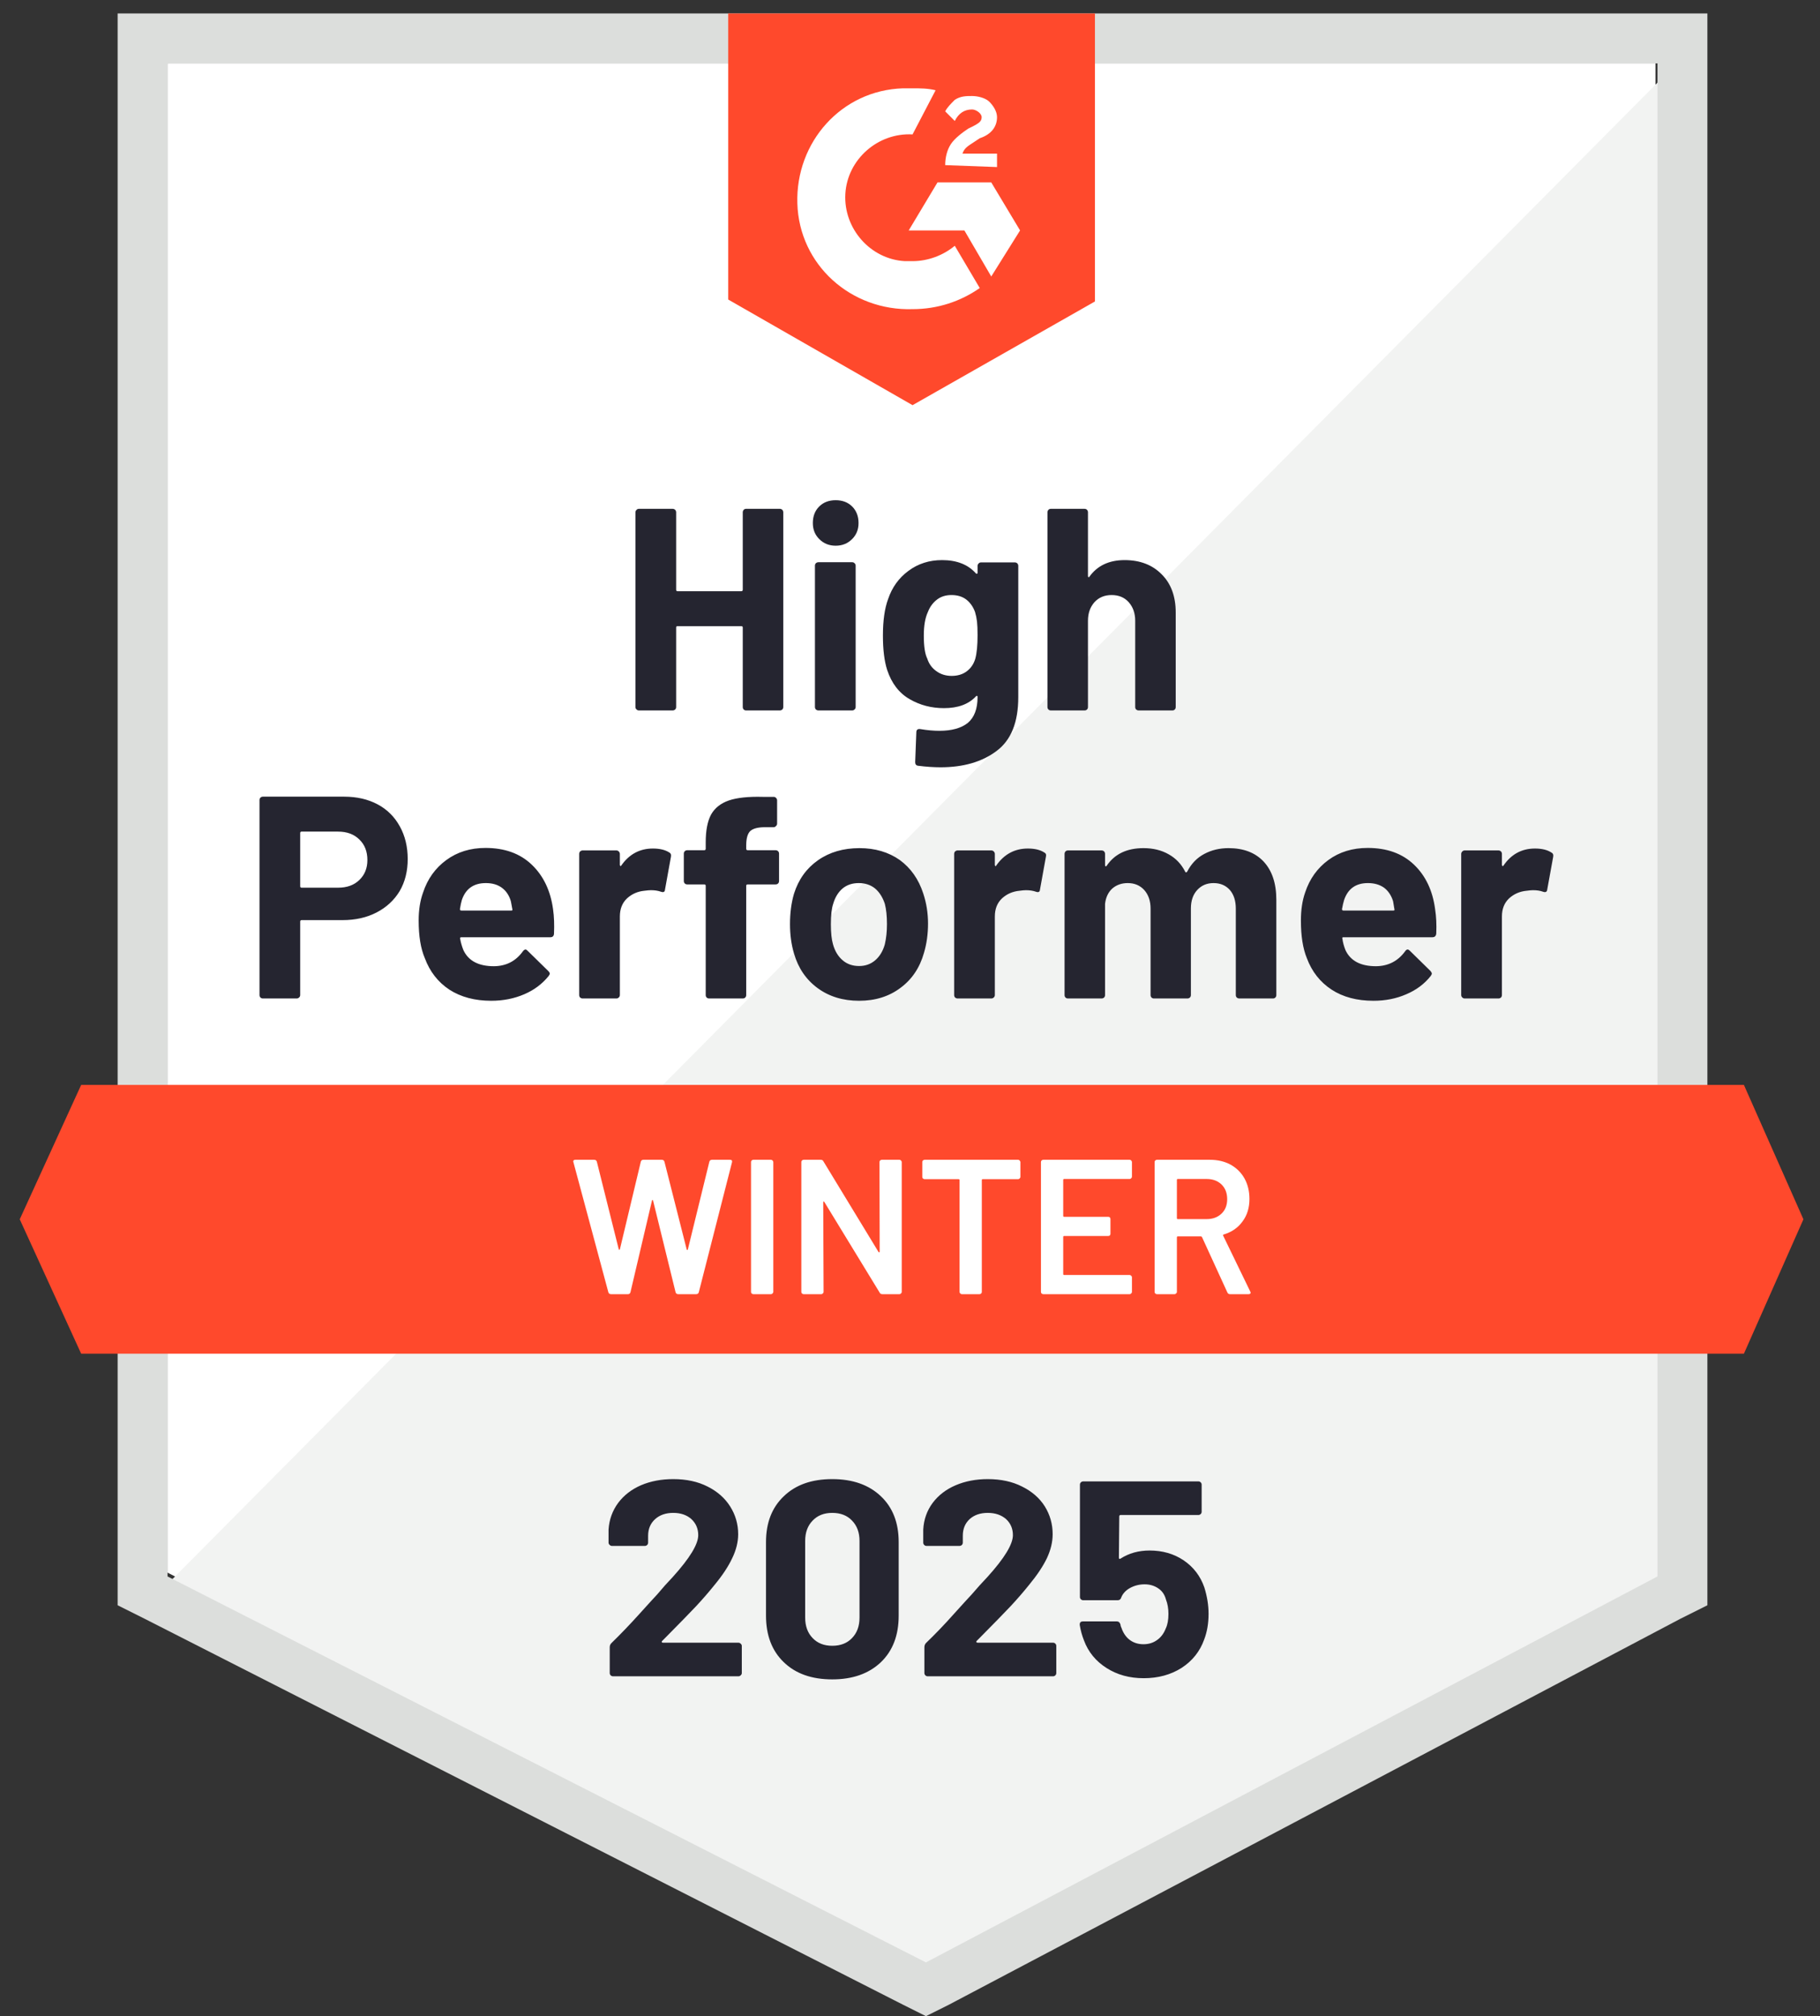
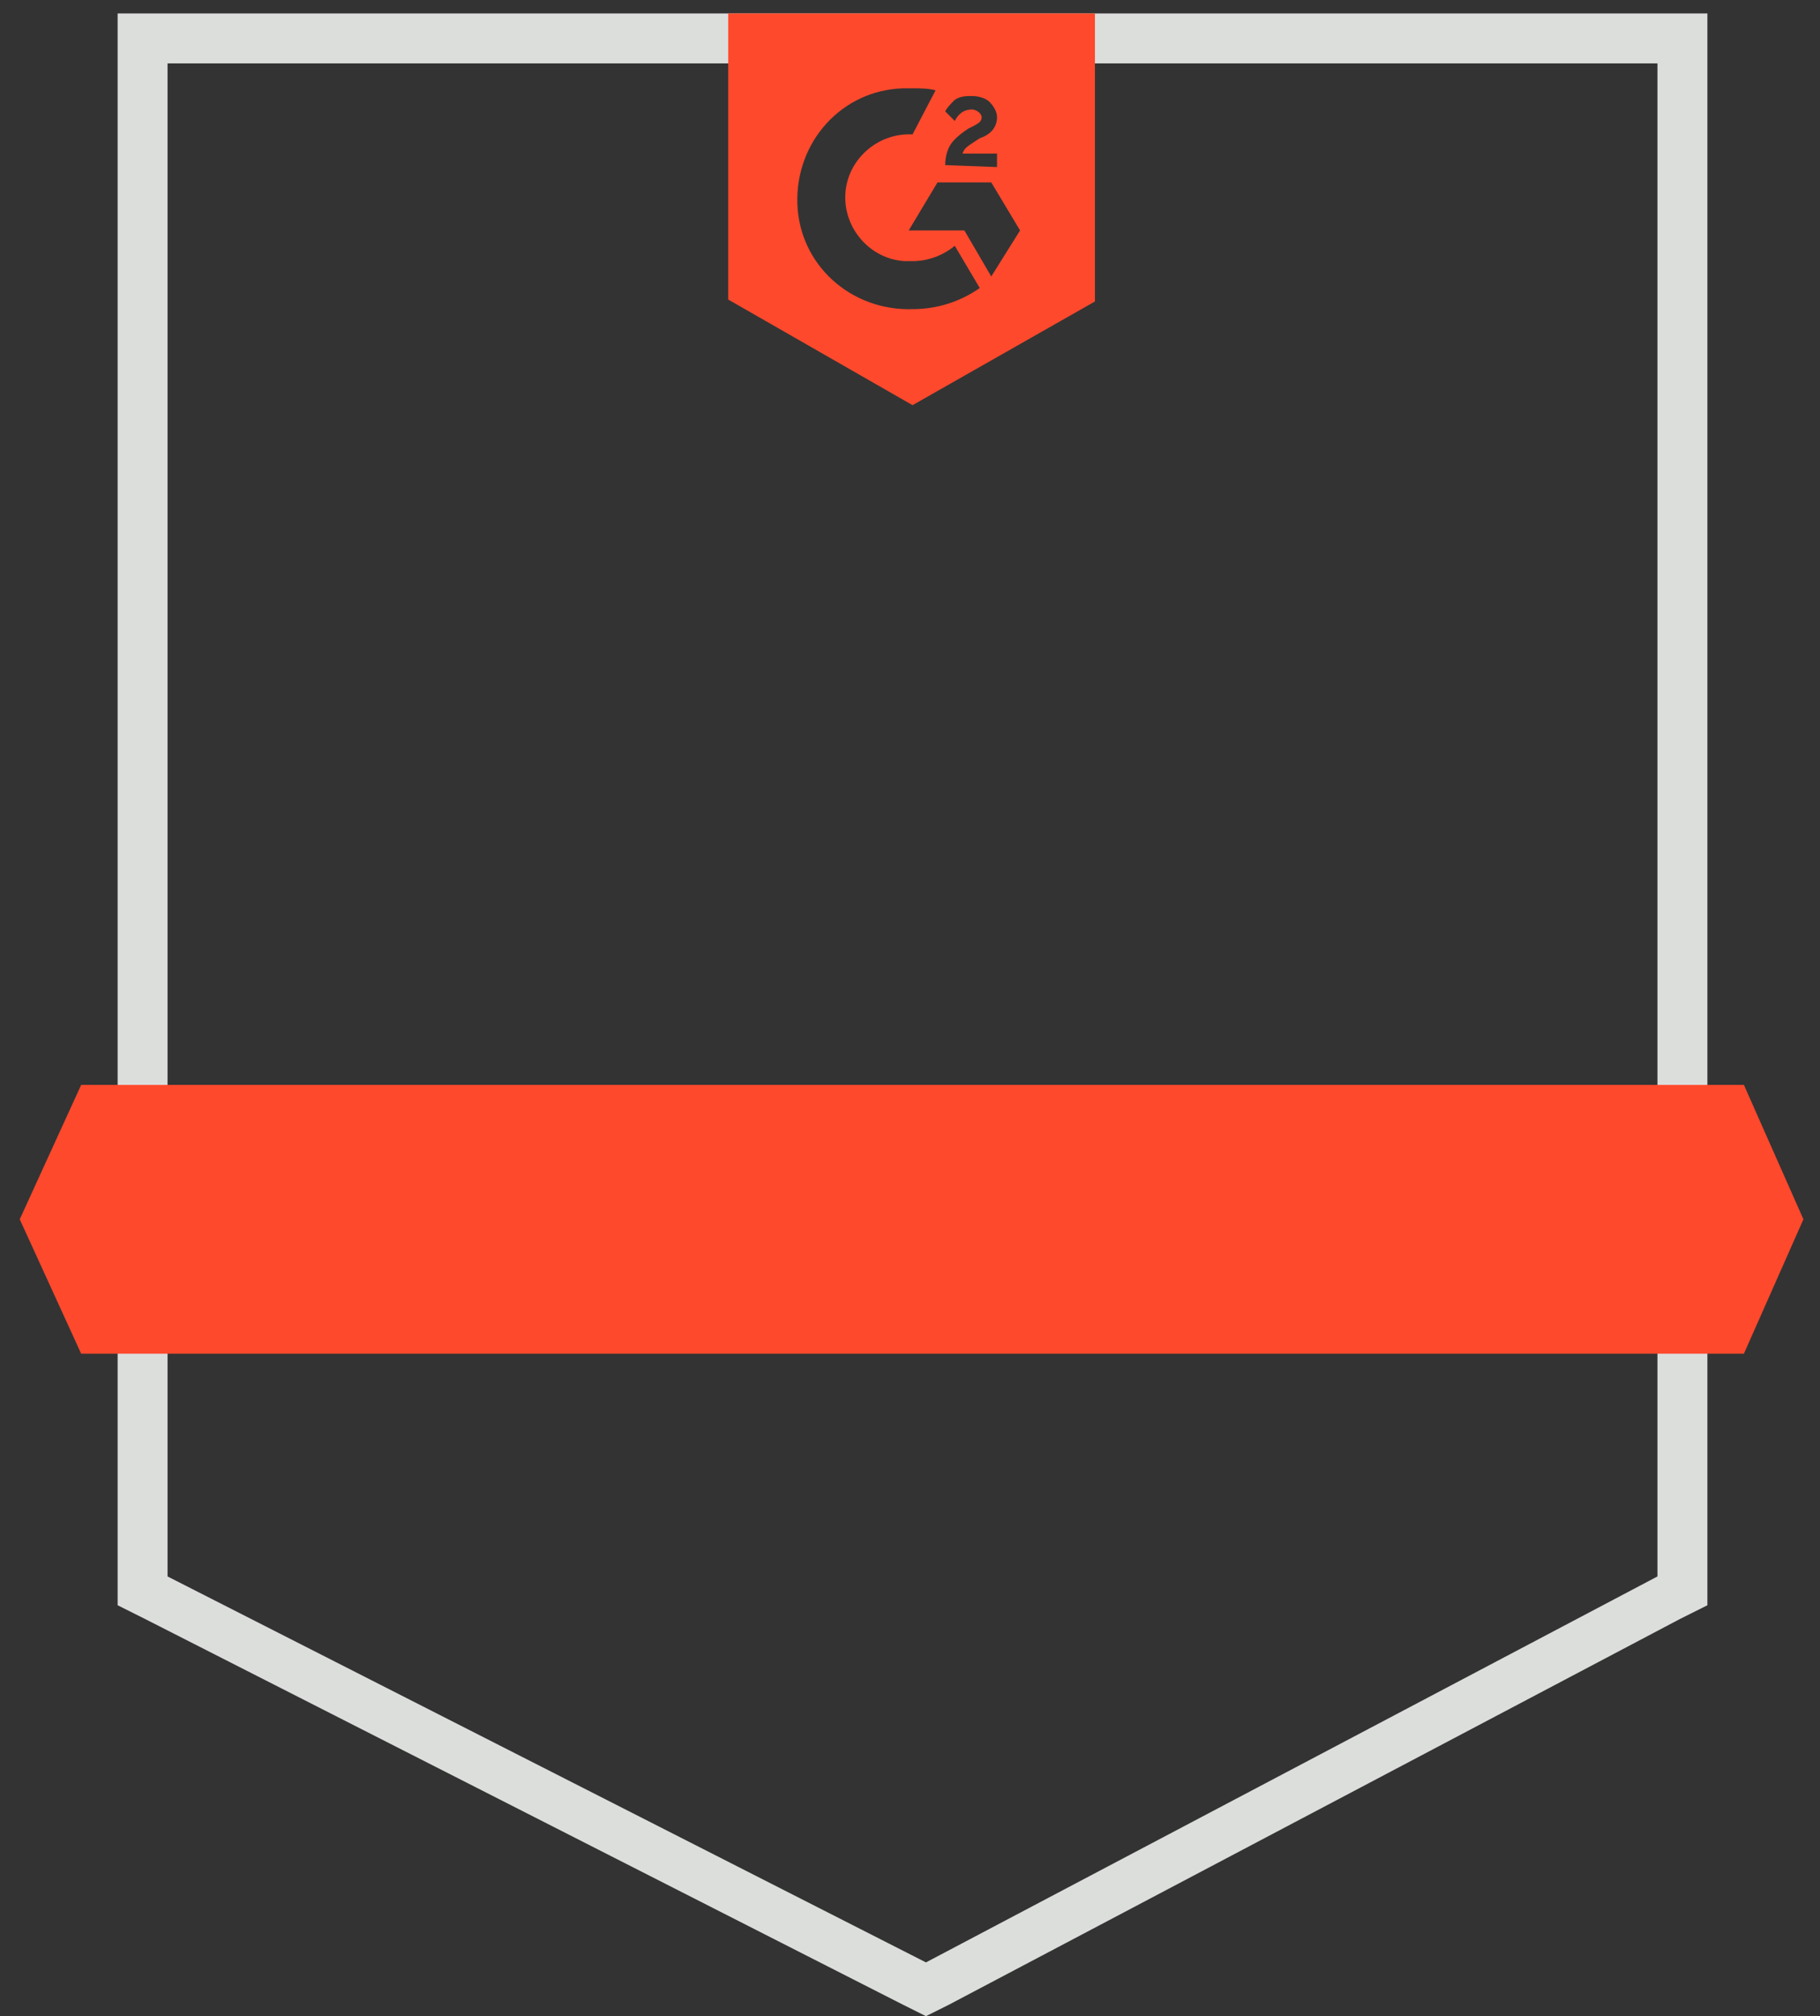
<svg xmlns="http://www.w3.org/2000/svg" width="65" height="72" viewBox="0 0 65 72" fill="none">
  <rect x="0" y="0" width="65" height="72" fill="#333333" stroke="none" />
  <g clip-path="url(#clip0_154_3111)">
-     <path d="M5.982 56.16L33.068 69.943L59.125 56.16V2.263H5.982V56.16Z" fill="white" />
-     <path d="M59.675 2.469L5.436 57.12L33.55 71.04L59.675 57.669V2.469Z" fill="#F2F3F2" />
    <path d="M4.201 20.229V57.326L5.161 57.806L32.247 71.589L33.07 72L33.893 71.589L60.018 57.806L60.978 57.326V0.48H4.201V20.229ZM5.984 56.297V2.263H59.195V56.297L33.07 70.08L5.984 56.297Z" fill="#DCDEDC" />
    <path d="M32.591 3.154C32.865 3.154 33.139 3.154 33.414 3.223L32.591 4.8C31.357 4.731 30.259 5.691 30.191 6.926C30.122 8.16 31.082 9.257 32.316 9.326H32.591C33.139 9.326 33.688 9.12 34.099 8.777L34.991 10.286C34.305 10.766 33.482 11.04 32.591 11.04C30.396 11.109 28.545 9.463 28.477 7.269C28.408 5.074 30.054 3.223 32.248 3.154H32.591ZM35.402 6.514L36.431 8.229L35.402 9.874L34.442 8.229H32.454L33.482 6.514H35.402ZM33.757 5.897C33.757 5.623 33.825 5.349 33.962 5.143C34.099 4.937 34.374 4.731 34.579 4.594L34.717 4.526C34.991 4.389 35.059 4.32 35.059 4.183C35.059 4.046 34.854 3.909 34.717 3.909C34.442 3.909 34.236 4.046 34.099 4.32L33.757 3.977C33.825 3.84 33.962 3.703 34.099 3.566C34.305 3.429 34.511 3.429 34.717 3.429C34.922 3.429 35.197 3.497 35.334 3.634C35.471 3.771 35.608 3.977 35.608 4.183C35.608 4.526 35.402 4.8 34.991 4.937L34.785 5.074C34.579 5.211 34.442 5.28 34.374 5.486H35.608V5.966L33.757 5.897ZM32.591 14.469L39.105 10.766V0.48H26.008V10.697L32.591 14.469ZM62.282 38.743H2.899L0.705 43.543L2.899 48.343H62.282L64.408 43.543L62.282 38.743Z" fill="#FF492C" />
-     <path d="M12.292 28.45C12.744 28.45 13.142 28.542 13.485 28.724C13.828 28.907 14.093 29.17 14.28 29.513C14.468 29.851 14.561 30.24 14.561 30.679C14.561 31.113 14.465 31.495 14.273 31.824C14.077 32.148 13.802 32.402 13.45 32.585C13.098 32.768 12.692 32.859 12.23 32.859H10.769C10.737 32.859 10.721 32.878 10.721 32.914V35.534C10.721 35.57 10.708 35.6 10.68 35.623C10.657 35.646 10.628 35.657 10.591 35.657H9.391C9.354 35.657 9.325 35.646 9.302 35.623C9.279 35.6 9.268 35.57 9.268 35.534V28.574C9.268 28.537 9.279 28.507 9.302 28.485C9.325 28.462 9.354 28.45 9.391 28.45H12.292ZM12.072 31.701C12.392 31.701 12.646 31.609 12.833 31.426C13.025 31.243 13.121 31.006 13.121 30.713C13.121 30.407 13.025 30.162 12.833 29.979C12.646 29.792 12.392 29.698 12.072 29.698H10.769C10.737 29.698 10.721 29.716 10.721 29.753V31.646C10.721 31.682 10.737 31.701 10.769 31.701H12.072ZM19.752 32.468C19.789 32.729 19.8 33.019 19.786 33.339C19.782 33.426 19.738 33.47 19.656 33.47H16.481C16.44 33.47 16.424 33.486 16.433 33.518C16.456 33.655 16.495 33.792 16.55 33.929C16.728 34.313 17.092 34.505 17.64 34.505C18.079 34.501 18.424 34.322 18.676 33.97C18.708 33.929 18.74 33.908 18.772 33.908C18.79 33.908 18.813 33.922 18.84 33.95L19.581 34.676C19.617 34.713 19.636 34.745 19.636 34.773C19.636 34.786 19.622 34.814 19.594 34.855C19.366 35.138 19.076 35.355 18.724 35.506C18.362 35.662 17.969 35.739 17.544 35.739C16.959 35.739 16.461 35.607 16.049 35.342C15.642 35.072 15.35 34.697 15.172 34.217C15.025 33.874 14.952 33.426 14.952 32.873C14.952 32.494 15.005 32.16 15.11 31.872C15.27 31.387 15.546 31.001 15.94 30.713C16.333 30.425 16.799 30.281 17.338 30.281C18.024 30.281 18.575 30.48 18.991 30.878C19.407 31.275 19.661 31.806 19.752 32.468ZM17.352 31.536C16.918 31.536 16.632 31.737 16.495 32.139C16.468 32.231 16.445 32.34 16.426 32.468C16.426 32.501 16.445 32.517 16.481 32.517H18.257C18.298 32.517 18.312 32.501 18.298 32.468C18.262 32.272 18.244 32.176 18.244 32.181C18.184 31.975 18.077 31.815 17.921 31.701C17.77 31.591 17.581 31.536 17.352 31.536ZM23.318 30.302C23.565 30.302 23.761 30.35 23.908 30.446C23.958 30.473 23.976 30.523 23.962 30.596L23.75 31.769C23.745 31.851 23.697 31.877 23.606 31.845C23.501 31.808 23.382 31.79 23.249 31.79C23.194 31.79 23.117 31.797 23.016 31.81C22.774 31.833 22.566 31.924 22.392 32.084C22.223 32.245 22.138 32.459 22.138 32.729V35.534C22.138 35.57 22.125 35.6 22.097 35.623C22.074 35.646 22.047 35.657 22.015 35.657H20.808C20.776 35.657 20.746 35.646 20.719 35.623C20.696 35.6 20.685 35.57 20.685 35.534V30.494C20.685 30.462 20.696 30.432 20.719 30.404C20.746 30.382 20.776 30.37 20.808 30.37H22.015C22.047 30.37 22.074 30.382 22.097 30.404C22.125 30.432 22.138 30.462 22.138 30.494V30.884C22.138 30.903 22.145 30.916 22.159 30.926C22.168 30.935 22.177 30.93 22.186 30.912C22.47 30.505 22.847 30.302 23.318 30.302ZM27.7 30.363C27.736 30.363 27.766 30.375 27.789 30.398C27.812 30.421 27.823 30.45 27.823 30.487V31.46C27.823 31.497 27.812 31.527 27.789 31.55C27.766 31.573 27.736 31.584 27.7 31.584H26.705C26.669 31.584 26.65 31.6 26.65 31.632V35.534C26.65 35.57 26.639 35.6 26.616 35.623C26.593 35.646 26.564 35.657 26.527 35.657H25.327C25.29 35.657 25.261 35.646 25.238 35.623C25.215 35.6 25.204 35.57 25.204 35.534V31.632C25.204 31.6 25.185 31.584 25.149 31.584H24.545C24.509 31.584 24.479 31.573 24.456 31.55C24.433 31.527 24.422 31.497 24.422 31.46V30.487C24.422 30.45 24.433 30.421 24.456 30.398C24.479 30.375 24.509 30.363 24.545 30.363H25.149C25.185 30.363 25.204 30.345 25.204 30.308V30.082C25.204 29.657 25.268 29.326 25.396 29.088C25.528 28.855 25.738 28.688 26.026 28.587C26.319 28.487 26.724 28.443 27.24 28.457H27.631C27.663 28.457 27.69 28.468 27.713 28.491C27.741 28.519 27.754 28.549 27.754 28.581V29.41C27.754 29.447 27.741 29.477 27.713 29.499C27.69 29.527 27.663 29.541 27.631 29.541H27.288C27.05 29.545 26.884 29.593 26.788 29.684C26.696 29.78 26.65 29.952 26.65 30.199V30.308C26.65 30.345 26.669 30.363 26.705 30.363H27.7ZM30.682 35.739C30.106 35.739 29.613 35.589 29.201 35.287C28.79 34.985 28.509 34.574 28.358 34.053C28.262 33.733 28.214 33.383 28.214 33.003C28.214 32.601 28.262 32.238 28.358 31.913C28.518 31.406 28.804 31.008 29.215 30.72C29.626 30.432 30.12 30.288 30.696 30.288C31.254 30.288 31.734 30.43 32.136 30.713C32.529 31.001 32.808 31.399 32.973 31.906C33.087 32.249 33.144 32.608 33.144 32.983C33.144 33.353 33.096 33.7 33 34.025C32.849 34.56 32.568 34.978 32.157 35.28C31.75 35.586 31.258 35.739 30.682 35.739ZM30.682 34.498C30.906 34.498 31.098 34.43 31.258 34.292C31.418 34.155 31.533 33.966 31.601 33.723C31.652 33.504 31.677 33.264 31.677 33.003C31.677 32.715 31.652 32.473 31.601 32.276C31.524 32.043 31.407 31.86 31.252 31.728C31.092 31.6 30.897 31.536 30.669 31.536C30.44 31.536 30.248 31.6 30.093 31.728C29.937 31.86 29.825 32.043 29.757 32.276C29.702 32.437 29.674 32.679 29.674 33.003C29.674 33.314 29.7 33.554 29.75 33.723C29.818 33.966 29.933 34.155 30.093 34.292C30.253 34.43 30.449 34.498 30.682 34.498ZM36.71 30.302C36.957 30.302 37.153 30.35 37.3 30.446C37.354 30.473 37.373 30.523 37.354 30.596L37.142 31.769C37.137 31.851 37.089 31.877 36.998 31.845C36.893 31.808 36.774 31.79 36.641 31.79C36.586 31.79 36.511 31.797 36.415 31.81C36.168 31.833 35.958 31.924 35.784 32.084C35.615 32.245 35.53 32.459 35.53 32.729V35.534C35.53 35.57 35.517 35.6 35.489 35.623C35.466 35.646 35.437 35.657 35.4 35.657H34.2C34.168 35.657 34.138 35.646 34.111 35.623C34.088 35.6 34.077 35.57 34.077 35.534V30.494C34.077 30.462 34.088 30.432 34.111 30.404C34.138 30.382 34.168 30.37 34.2 30.37H35.4C35.437 30.37 35.466 30.382 35.489 30.404C35.517 30.432 35.53 30.462 35.53 30.494V30.884C35.53 30.903 35.535 30.916 35.544 30.926C35.562 30.935 35.574 30.93 35.578 30.912C35.862 30.505 36.239 30.302 36.71 30.302ZM43.876 30.288C44.41 30.288 44.829 30.448 45.13 30.768C45.432 31.093 45.583 31.547 45.583 32.133V35.534C45.583 35.57 45.572 35.6 45.549 35.623C45.526 35.646 45.498 35.657 45.466 35.657H44.26C44.228 35.657 44.198 35.646 44.17 35.623C44.148 35.6 44.136 35.57 44.136 35.534V32.448C44.136 32.169 44.065 31.947 43.924 31.783C43.777 31.618 43.583 31.536 43.341 31.536C43.103 31.536 42.909 31.618 42.758 31.783C42.607 31.947 42.532 32.167 42.532 32.441V35.534C42.532 35.57 42.52 35.6 42.497 35.623C42.47 35.646 42.44 35.657 42.408 35.657H41.215C41.178 35.657 41.149 35.646 41.126 35.623C41.103 35.6 41.092 35.57 41.092 35.534V32.448C41.092 32.174 41.016 31.952 40.865 31.783C40.714 31.618 40.518 31.536 40.276 31.536C40.061 31.536 39.878 31.6 39.727 31.728C39.581 31.86 39.494 32.043 39.466 32.276V35.534C39.466 35.57 39.455 35.6 39.432 35.623C39.405 35.646 39.375 35.657 39.343 35.657H38.143C38.106 35.657 38.077 35.646 38.054 35.623C38.031 35.6 38.02 35.57 38.02 35.534V30.494C38.02 30.462 38.031 30.432 38.054 30.404C38.077 30.382 38.106 30.37 38.143 30.37H39.343C39.375 30.37 39.405 30.382 39.432 30.404C39.455 30.432 39.466 30.462 39.466 30.494V30.898C39.466 30.916 39.473 30.93 39.487 30.939C39.501 30.944 39.514 30.935 39.528 30.912C39.812 30.496 40.248 30.288 40.838 30.288C41.181 30.288 41.48 30.361 41.736 30.507C41.992 30.649 42.189 30.855 42.326 31.125C42.344 31.166 42.369 31.166 42.401 31.125C42.548 30.841 42.751 30.631 43.012 30.494C43.268 30.357 43.556 30.288 43.876 30.288ZM51.254 32.468C51.295 32.729 51.309 33.019 51.295 33.339C51.286 33.426 51.24 33.47 51.158 33.47H47.983C47.942 33.47 47.928 33.486 47.942 33.518C47.96 33.655 47.997 33.792 48.052 33.929C48.23 34.313 48.593 34.505 49.142 34.505C49.581 34.501 49.928 34.322 50.184 33.97C50.212 33.929 50.241 33.908 50.273 33.908C50.296 33.908 50.321 33.922 50.349 33.95L51.089 34.676C51.121 34.713 51.137 34.745 51.137 34.773C51.137 34.786 51.124 34.814 51.096 34.855C50.872 35.138 50.582 35.355 50.225 35.506C49.869 35.662 49.478 35.739 49.053 35.739C48.463 35.739 47.965 35.607 47.558 35.342C47.146 35.072 46.852 34.697 46.673 34.217C46.532 33.874 46.461 33.426 46.461 32.873C46.461 32.494 46.511 32.16 46.612 31.872C46.772 31.387 47.048 31.001 47.441 30.713C47.834 30.425 48.303 30.281 48.847 30.281C49.533 30.281 50.084 30.48 50.5 30.878C50.916 31.275 51.167 31.806 51.254 32.468ZM48.854 31.536C48.424 31.536 48.141 31.737 48.004 32.139C47.976 32.231 47.951 32.34 47.928 32.468C47.928 32.501 47.946 32.517 47.983 32.517H49.759C49.8 32.517 49.814 32.501 49.8 32.468C49.768 32.272 49.752 32.176 49.752 32.181C49.688 31.975 49.581 31.815 49.43 31.701C49.274 31.591 49.082 31.536 48.854 31.536ZM54.82 30.302C55.066 30.302 55.263 30.35 55.409 30.446C55.464 30.473 55.485 30.523 55.471 30.596L55.258 31.769C55.249 31.851 55.199 31.877 55.108 31.845C55.007 31.808 54.888 31.79 54.751 31.79C54.696 31.79 54.621 31.797 54.525 31.81C54.278 31.833 54.068 31.924 53.894 32.084C53.725 32.245 53.64 32.459 53.64 32.729V35.534C53.64 35.57 53.629 35.6 53.606 35.623C53.578 35.646 53.549 35.657 53.517 35.657H52.31C52.278 35.657 52.25 35.646 52.228 35.623C52.2 35.6 52.186 35.57 52.186 35.534V30.494C52.186 30.462 52.2 30.432 52.228 30.404C52.25 30.382 52.278 30.37 52.31 30.37H53.517C53.549 30.37 53.578 30.382 53.606 30.404C53.629 30.432 53.64 30.462 53.64 30.494V30.884C53.64 30.903 53.647 30.916 53.661 30.926C53.674 30.935 53.686 30.93 53.695 30.912C53.974 30.505 54.349 30.302 54.82 30.302ZM26.527 18.295C26.527 18.263 26.538 18.233 26.561 18.206C26.584 18.183 26.612 18.171 26.644 18.171H27.85C27.882 18.171 27.912 18.183 27.94 18.206C27.962 18.233 27.974 18.263 27.974 18.295V25.248C27.974 25.285 27.962 25.314 27.94 25.337C27.912 25.36 27.882 25.371 27.85 25.371H26.644C26.612 25.371 26.584 25.36 26.561 25.337C26.538 25.314 26.527 25.285 26.527 25.248V22.409C26.527 22.377 26.509 22.361 26.472 22.361H24.196C24.164 22.361 24.148 22.377 24.148 22.409V25.248C24.148 25.285 24.136 25.314 24.113 25.337C24.086 25.36 24.056 25.371 24.024 25.371H22.817C22.785 25.371 22.758 25.36 22.735 25.337C22.708 25.314 22.694 25.285 22.694 25.248V18.295C22.694 18.263 22.708 18.233 22.735 18.206C22.758 18.183 22.785 18.171 22.817 18.171H24.024C24.056 18.171 24.086 18.183 24.113 18.206C24.136 18.233 24.148 18.263 24.148 18.295V21.058C24.148 21.095 24.164 21.113 24.196 21.113H26.472C26.509 21.113 26.527 21.095 26.527 21.058V18.295ZM29.846 19.488C29.613 19.488 29.418 19.41 29.263 19.255C29.108 19.104 29.03 18.912 29.03 18.679C29.03 18.436 29.105 18.24 29.256 18.089C29.407 17.938 29.604 17.863 29.846 17.863C30.088 17.863 30.285 17.938 30.436 18.089C30.586 18.24 30.662 18.436 30.662 18.679C30.662 18.912 30.584 19.104 30.429 19.255C30.273 19.41 30.079 19.488 29.846 19.488ZM29.229 25.371C29.197 25.371 29.167 25.36 29.14 25.337C29.117 25.314 29.105 25.285 29.105 25.248V20.201C29.105 20.165 29.117 20.135 29.14 20.112C29.167 20.089 29.197 20.078 29.229 20.078H30.436C30.468 20.078 30.495 20.089 30.518 20.112C30.545 20.135 30.559 20.165 30.559 20.201V25.248C30.559 25.285 30.545 25.314 30.518 25.337C30.495 25.36 30.468 25.371 30.436 25.371H29.229ZM34.913 20.208C34.913 20.176 34.927 20.146 34.954 20.119C34.977 20.096 35.005 20.084 35.037 20.084H36.244C36.276 20.084 36.305 20.096 36.333 20.119C36.356 20.146 36.367 20.176 36.367 20.208V24.898C36.367 25.794 36.109 26.434 35.592 26.818C35.076 27.207 34.408 27.401 33.59 27.401C33.348 27.401 33.08 27.383 32.788 27.346C32.719 27.337 32.685 27.294 32.685 27.216L32.726 26.153C32.726 26.062 32.774 26.023 32.87 26.037C33.117 26.078 33.343 26.098 33.549 26.098C33.988 26.098 34.326 26.005 34.564 25.817C34.797 25.62 34.913 25.312 34.913 24.891C34.913 24.869 34.906 24.855 34.893 24.85C34.879 24.846 34.865 24.852 34.852 24.871C34.591 25.15 34.212 25.289 33.713 25.289C33.265 25.289 32.856 25.182 32.486 24.967C32.111 24.752 31.844 24.404 31.684 23.924C31.583 23.609 31.533 23.2 31.533 22.697C31.533 22.162 31.594 21.728 31.718 21.394C31.86 20.974 32.102 20.638 32.445 20.386C32.788 20.13 33.188 20.002 33.645 20.002C34.17 20.002 34.573 20.16 34.852 20.475C34.865 20.489 34.879 20.494 34.893 20.489C34.906 20.485 34.913 20.473 34.913 20.455V20.208ZM34.831 23.527C34.886 23.326 34.913 23.044 34.913 22.683C34.913 22.473 34.906 22.311 34.893 22.197C34.879 22.078 34.856 21.966 34.824 21.86C34.76 21.678 34.657 21.529 34.516 21.415C34.374 21.305 34.196 21.25 33.981 21.25C33.775 21.25 33.601 21.305 33.46 21.415C33.313 21.529 33.206 21.678 33.137 21.86C33.041 22.066 32.993 22.345 32.993 22.697C32.993 23.081 33.034 23.355 33.117 23.52C33.176 23.707 33.284 23.856 33.439 23.966C33.594 24.08 33.777 24.137 33.988 24.137C34.207 24.137 34.39 24.08 34.536 23.966C34.678 23.856 34.776 23.71 34.831 23.527ZM40.166 20.002C40.714 20.002 41.156 20.171 41.489 20.51C41.823 20.843 41.99 21.298 41.99 21.874V25.248C41.99 25.285 41.978 25.314 41.956 25.337C41.933 25.36 41.905 25.371 41.873 25.371H40.666C40.634 25.371 40.605 25.36 40.577 25.337C40.554 25.314 40.543 25.285 40.543 25.248V22.169C40.543 21.899 40.465 21.678 40.31 21.504C40.159 21.335 39.956 21.25 39.7 21.25C39.448 21.25 39.245 21.335 39.089 21.504C38.934 21.678 38.856 21.899 38.856 22.169V25.248C38.856 25.285 38.845 25.314 38.822 25.337C38.799 25.36 38.769 25.371 38.733 25.371H37.533C37.496 25.371 37.466 25.36 37.444 25.337C37.421 25.314 37.409 25.285 37.409 25.248V18.295C37.409 18.263 37.421 18.233 37.444 18.206C37.466 18.183 37.496 18.171 37.533 18.171H38.733C38.769 18.171 38.799 18.183 38.822 18.206C38.845 18.233 38.856 18.263 38.856 18.295V20.571C38.856 20.59 38.863 20.603 38.877 20.613C38.89 20.617 38.9 20.613 38.904 20.599C39.188 20.201 39.608 20.002 40.166 20.002Z" fill="#252530" />
-     <path d="M21.823 46.217C21.773 46.217 21.741 46.194 21.727 46.149L20.48 41.506L20.473 41.479C20.473 41.438 20.498 41.417 20.548 41.417H21.22C21.27 41.417 21.302 41.44 21.316 41.486L22.098 44.613C22.102 44.626 22.109 44.633 22.118 44.633C22.128 44.633 22.134 44.626 22.139 44.613L22.886 41.486C22.9 41.44 22.93 41.417 22.976 41.417H23.634C23.684 41.417 23.716 41.44 23.73 41.486L24.525 44.62C24.53 44.633 24.537 44.64 24.546 44.64C24.555 44.64 24.562 44.633 24.566 44.62L25.334 41.486C25.348 41.44 25.38 41.417 25.43 41.417H26.068C26.132 41.417 26.157 41.447 26.143 41.506L24.957 46.149C24.944 46.194 24.912 46.217 24.861 46.217H24.224C24.173 46.217 24.141 46.194 24.128 46.149L23.325 42.878C23.321 42.864 23.314 42.855 23.305 42.85C23.296 42.85 23.289 42.859 23.284 42.878L22.516 46.149C22.502 46.194 22.473 46.217 22.427 46.217H21.823ZM26.905 46.217C26.882 46.217 26.861 46.208 26.843 46.19C26.829 46.176 26.822 46.158 26.822 46.135V41.499C26.822 41.477 26.829 41.458 26.843 41.445C26.861 41.426 26.882 41.417 26.905 41.417H27.535C27.558 41.417 27.577 41.426 27.59 41.445C27.609 41.458 27.618 41.477 27.618 41.499V46.135C27.618 46.158 27.609 46.176 27.59 46.19C27.577 46.208 27.558 46.217 27.535 46.217H26.905ZM31.41 41.499C31.41 41.477 31.417 41.458 31.43 41.445C31.449 41.426 31.469 41.417 31.492 41.417H32.123C32.146 41.417 32.164 41.426 32.178 41.445C32.196 41.458 32.205 41.477 32.205 41.499V46.135C32.205 46.158 32.196 46.176 32.178 46.19C32.164 46.208 32.146 46.217 32.123 46.217H31.513C31.467 46.217 31.435 46.199 31.417 46.162L29.442 42.926C29.433 42.912 29.424 42.905 29.414 42.905C29.405 42.91 29.401 42.921 29.401 42.94L29.414 46.135C29.414 46.158 29.405 46.176 29.387 46.19C29.373 46.208 29.355 46.217 29.332 46.217H28.701C28.678 46.217 28.658 46.208 28.64 46.19C28.626 46.176 28.619 46.158 28.619 46.135V41.499C28.619 41.477 28.626 41.458 28.64 41.445C28.658 41.426 28.678 41.417 28.701 41.417H29.311C29.357 41.417 29.389 41.435 29.407 41.472L31.375 44.709C31.385 44.722 31.394 44.727 31.403 44.722C31.412 44.722 31.417 44.713 31.417 44.695L31.41 41.499ZM36.361 41.417C36.383 41.417 36.402 41.426 36.416 41.445C36.434 41.458 36.443 41.477 36.443 41.499V42.028C36.443 42.05 36.434 42.069 36.416 42.082C36.402 42.101 36.383 42.11 36.361 42.11H35.099C35.076 42.11 35.065 42.121 35.065 42.144V46.135C35.065 46.158 35.058 46.176 35.044 46.19C35.026 46.208 35.005 46.217 34.982 46.217H34.352C34.329 46.217 34.31 46.208 34.297 46.19C34.278 46.176 34.269 46.158 34.269 46.135V42.144C34.269 42.121 34.258 42.11 34.235 42.11H33.021C32.998 42.11 32.978 42.101 32.959 42.082C32.946 42.069 32.939 42.05 32.939 42.028V41.499C32.939 41.477 32.946 41.458 32.959 41.445C32.978 41.426 32.998 41.417 33.021 41.417H36.361ZM40.427 42.021C40.427 42.044 40.418 42.062 40.4 42.075C40.386 42.094 40.367 42.103 40.345 42.103H38.006C37.983 42.103 37.972 42.114 37.972 42.137V43.419C37.972 43.442 37.983 43.454 38.006 43.454H39.577C39.599 43.454 39.62 43.461 39.638 43.474C39.652 43.493 39.659 43.513 39.659 43.536V44.057C39.659 44.08 39.652 44.101 39.638 44.119C39.62 44.133 39.599 44.139 39.577 44.139H38.006C37.983 44.139 37.972 44.151 37.972 44.174V45.497C37.972 45.52 37.983 45.532 38.006 45.532H40.345C40.367 45.532 40.386 45.541 40.4 45.559C40.418 45.573 40.427 45.591 40.427 45.614V46.135C40.427 46.158 40.418 46.176 40.4 46.19C40.386 46.208 40.367 46.217 40.345 46.217H37.259C37.236 46.217 37.215 46.208 37.197 46.19C37.184 46.176 37.177 46.158 37.177 46.135V41.499C37.177 41.477 37.184 41.458 37.197 41.445C37.215 41.426 37.236 41.417 37.259 41.417H40.345C40.367 41.417 40.386 41.426 40.4 41.445C40.418 41.458 40.427 41.477 40.427 41.499V42.021ZM43.931 46.217C43.885 46.217 43.853 46.197 43.835 46.156L42.93 44.181C42.921 44.162 42.907 44.153 42.889 44.153H42.066C42.043 44.153 42.032 44.165 42.032 44.188V46.135C42.032 46.158 42.022 46.176 42.004 46.19C41.99 46.208 41.972 46.217 41.949 46.217H41.318C41.295 46.217 41.275 46.208 41.257 46.19C41.243 46.176 41.236 46.158 41.236 46.135V41.499C41.236 41.477 41.243 41.458 41.257 41.445C41.275 41.426 41.295 41.417 41.318 41.417H43.204C43.483 41.417 43.73 41.474 43.945 41.589C44.16 41.708 44.326 41.872 44.445 42.082C44.564 42.297 44.623 42.542 44.623 42.816C44.623 43.132 44.541 43.399 44.377 43.618C44.217 43.842 43.993 43.998 43.705 44.085C43.696 44.085 43.689 44.089 43.684 44.098C43.679 44.108 43.679 44.117 43.684 44.126L44.651 46.121C44.66 46.139 44.665 46.153 44.665 46.162C44.665 46.199 44.639 46.217 44.589 46.217H43.931ZM42.066 42.103C42.043 42.103 42.032 42.114 42.032 42.137V43.502C42.032 43.525 42.043 43.536 42.066 43.536H43.094C43.314 43.536 43.492 43.47 43.629 43.337C43.762 43.209 43.828 43.038 43.828 42.823C43.828 42.608 43.762 42.434 43.629 42.302C43.492 42.169 43.314 42.103 43.094 42.103H42.066Z" fill="white" />
-     <path d="M23.648 58.601C23.634 58.615 23.629 58.629 23.634 58.642C23.643 58.656 23.657 58.663 23.675 58.663H26.37C26.402 58.663 26.429 58.674 26.452 58.697C26.48 58.72 26.493 58.747 26.493 58.779V59.746C26.493 59.778 26.48 59.806 26.452 59.829C26.429 59.851 26.402 59.863 26.37 59.863H21.899C21.862 59.863 21.833 59.851 21.81 59.829C21.787 59.806 21.776 59.778 21.776 59.746V58.827C21.776 58.768 21.796 58.718 21.837 58.677C22.162 58.361 22.493 58.016 22.831 57.641C23.17 57.266 23.382 57.033 23.469 56.942C23.652 56.722 23.84 56.512 24.032 56.311C24.635 55.643 24.937 55.147 24.937 54.823C24.937 54.59 24.854 54.398 24.69 54.247C24.525 54.101 24.31 54.027 24.045 54.027C23.78 54.027 23.565 54.101 23.401 54.247C23.232 54.398 23.147 54.597 23.147 54.843V55.09C23.147 55.122 23.136 55.15 23.113 55.173C23.09 55.195 23.062 55.207 23.03 55.207H21.858C21.826 55.207 21.798 55.195 21.776 55.173C21.748 55.15 21.734 55.122 21.734 55.09V54.624C21.757 54.267 21.872 53.95 22.077 53.671C22.283 53.397 22.555 53.186 22.893 53.04C23.236 52.894 23.62 52.821 24.045 52.821C24.516 52.821 24.925 52.91 25.273 53.088C25.62 53.262 25.887 53.497 26.075 53.794C26.267 54.096 26.363 54.427 26.363 54.789C26.363 55.067 26.292 55.353 26.15 55.646C26.013 55.938 25.805 56.254 25.526 56.592C25.321 56.848 25.099 57.104 24.861 57.36C24.623 57.611 24.269 57.975 23.798 58.45L23.648 58.601ZM29.723 59.973C28.991 59.973 28.416 59.769 27.995 59.362C27.57 58.955 27.357 58.4 27.357 57.696V55.07C27.357 54.379 27.57 53.833 27.995 53.431C28.416 53.024 28.991 52.821 29.723 52.821C30.45 52.821 31.028 53.024 31.458 53.431C31.883 53.833 32.096 54.379 32.096 55.07V57.696C32.096 58.4 31.883 58.955 31.458 59.362C31.028 59.769 30.45 59.973 29.723 59.973ZM29.723 58.773C30.02 58.773 30.256 58.681 30.429 58.498C30.608 58.315 30.697 58.071 30.697 57.765V55.029C30.697 54.727 30.608 54.485 30.429 54.302C30.256 54.119 30.02 54.027 29.723 54.027C29.43 54.027 29.197 54.119 29.023 54.302C28.845 54.485 28.756 54.727 28.756 55.029V57.765C28.756 58.071 28.845 58.315 29.023 58.498C29.197 58.681 29.43 58.773 29.723 58.773ZM34.88 58.601C34.866 58.615 34.864 58.629 34.873 58.642C34.877 58.656 34.891 58.663 34.914 58.663H37.609C37.641 58.663 37.668 58.674 37.691 58.697C37.714 58.72 37.725 58.747 37.725 58.779V59.746C37.725 59.778 37.714 59.806 37.691 59.829C37.668 59.851 37.641 59.863 37.609 59.863H33.131C33.099 59.863 33.072 59.851 33.049 59.829C33.026 59.806 33.014 59.778 33.014 59.746V58.827C33.014 58.768 33.033 58.718 33.069 58.677C33.398 58.361 33.73 58.016 34.063 57.641C34.402 57.266 34.614 57.033 34.701 56.942C34.889 56.722 35.078 56.512 35.27 56.311C35.874 55.643 36.175 55.147 36.175 54.823C36.175 54.59 36.093 54.398 35.929 54.247C35.76 54.101 35.542 54.027 35.277 54.027C35.012 54.027 34.797 54.101 34.633 54.247C34.468 54.398 34.386 54.597 34.386 54.843V55.09C34.386 55.122 34.374 55.15 34.352 55.173C34.329 55.195 34.299 55.207 34.262 55.207H33.09C33.058 55.207 33.03 55.195 33.008 55.173C32.985 55.15 32.973 55.122 32.973 55.09V54.624C32.992 54.267 33.103 53.95 33.309 53.671C33.515 53.397 33.789 53.186 34.132 53.04C34.475 52.894 34.857 52.821 35.277 52.821C35.748 52.821 36.157 52.91 36.505 53.088C36.857 53.262 37.126 53.497 37.314 53.794C37.501 54.096 37.595 54.427 37.595 54.789C37.595 55.067 37.526 55.353 37.389 55.646C37.248 55.938 37.037 56.254 36.758 56.592C36.553 56.848 36.331 57.104 36.093 57.36C35.855 57.611 35.501 57.975 35.03 58.45L34.88 58.601ZM43.012 56.688C43.113 57.013 43.163 57.328 43.163 57.634C43.163 57.973 43.11 58.279 43.005 58.553C42.854 58.974 42.587 59.31 42.203 59.561C41.814 59.808 41.362 59.931 40.845 59.931C40.342 59.931 39.901 59.81 39.522 59.568C39.138 59.326 38.868 58.997 38.713 58.581C38.644 58.407 38.594 58.224 38.562 58.032V58.011C38.562 57.938 38.601 57.902 38.678 57.902H39.885C39.949 57.902 39.993 57.938 40.016 58.011C40.02 58.053 40.029 58.087 40.043 58.114C40.057 58.142 40.066 58.165 40.07 58.183C40.139 58.357 40.239 58.489 40.372 58.581C40.505 58.672 40.66 58.718 40.838 58.718C41.026 58.718 41.188 58.667 41.325 58.567C41.462 58.471 41.565 58.334 41.634 58.155C41.698 58.023 41.73 57.849 41.73 57.634C41.73 57.442 41.7 57.271 41.641 57.12C41.595 56.946 41.504 56.814 41.366 56.722C41.225 56.626 41.062 56.578 40.88 56.578C40.692 56.578 40.518 56.622 40.358 56.709C40.203 56.795 40.098 56.91 40.043 57.051C40.025 57.115 39.981 57.147 39.913 57.147H38.692C38.656 57.147 38.626 57.136 38.603 57.113C38.58 57.09 38.569 57.063 38.569 57.031V53.019C38.569 52.987 38.58 52.96 38.603 52.937C38.626 52.914 38.656 52.903 38.692 52.903H42.8C42.831 52.903 42.859 52.914 42.882 52.937C42.905 52.96 42.916 52.987 42.916 53.019V53.986C42.916 54.018 42.905 54.046 42.882 54.069C42.859 54.091 42.831 54.103 42.8 54.103H40.022C39.99 54.103 39.974 54.121 39.974 54.158L39.961 55.625C39.961 55.671 39.981 55.682 40.022 55.659C40.319 55.467 40.665 55.371 41.058 55.371C41.52 55.371 41.924 55.488 42.272 55.721C42.623 55.959 42.87 56.281 43.012 56.688Z" fill="#252530" />
  </g>
  <defs>
    <clipPath id="clip0_154_3111">
      <rect width="64.457" height="72" fill="white" transform="translate(0.086)" />
    </clipPath>
  </defs>
</svg>